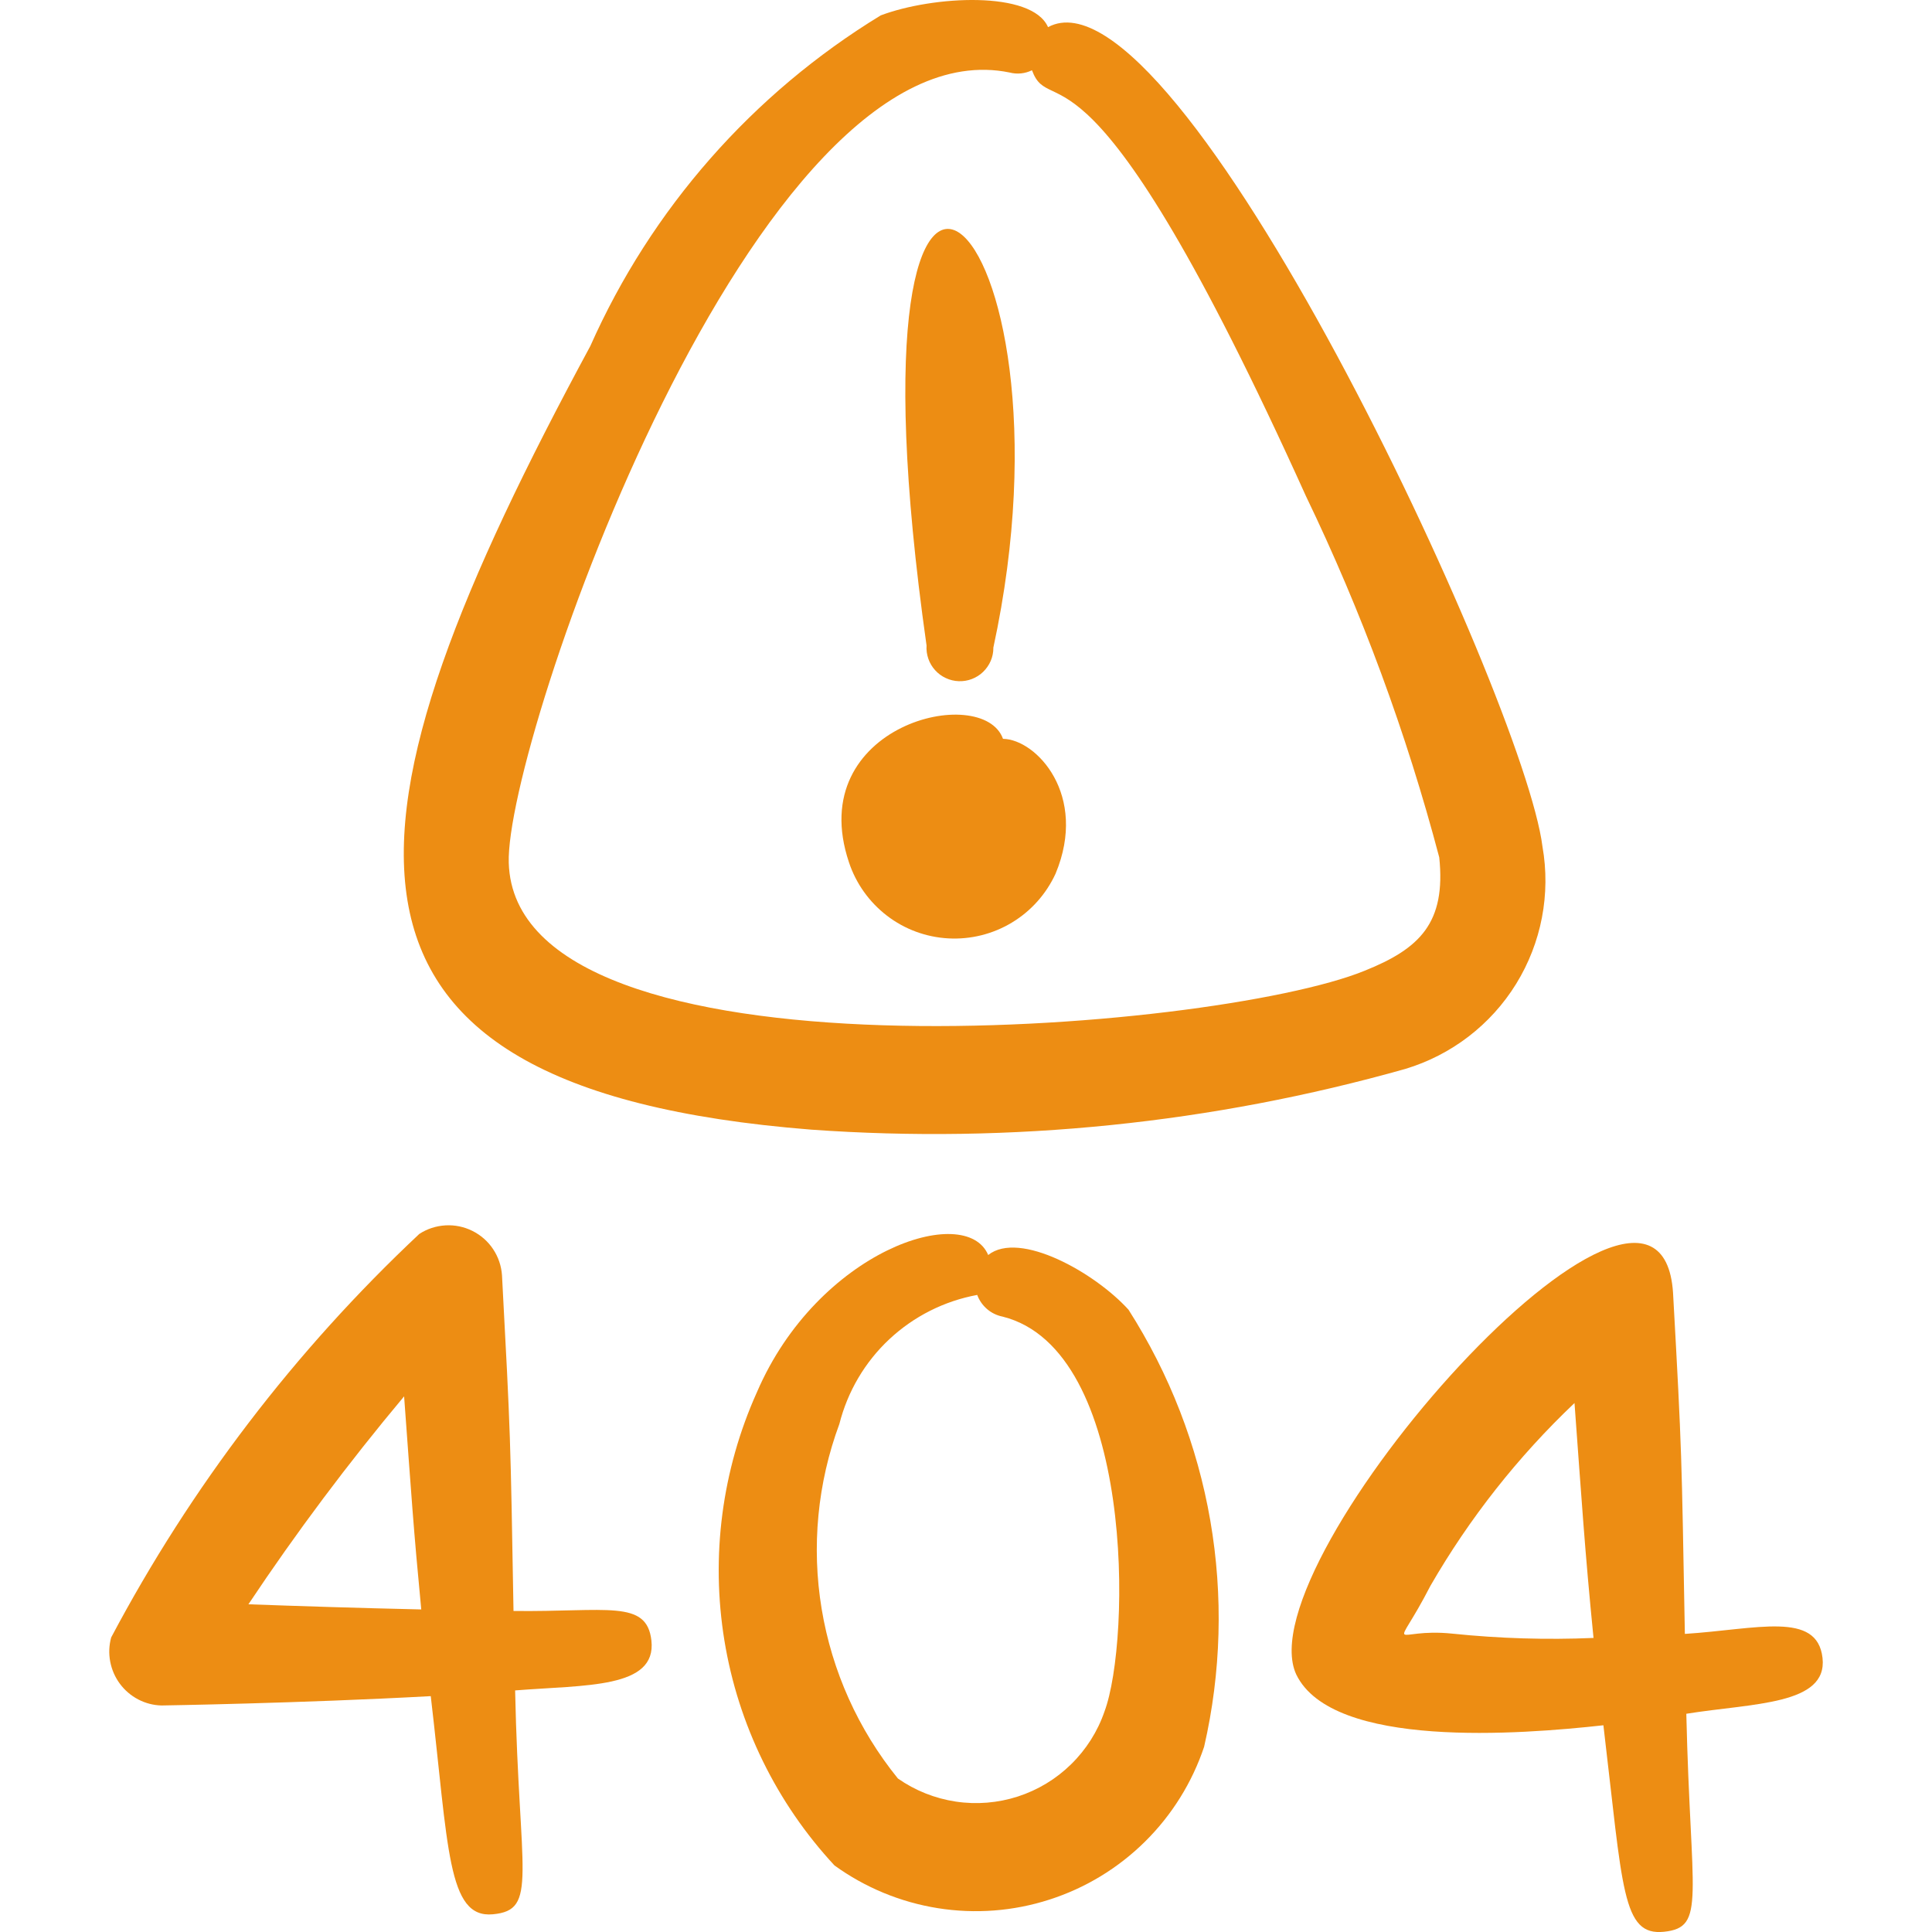
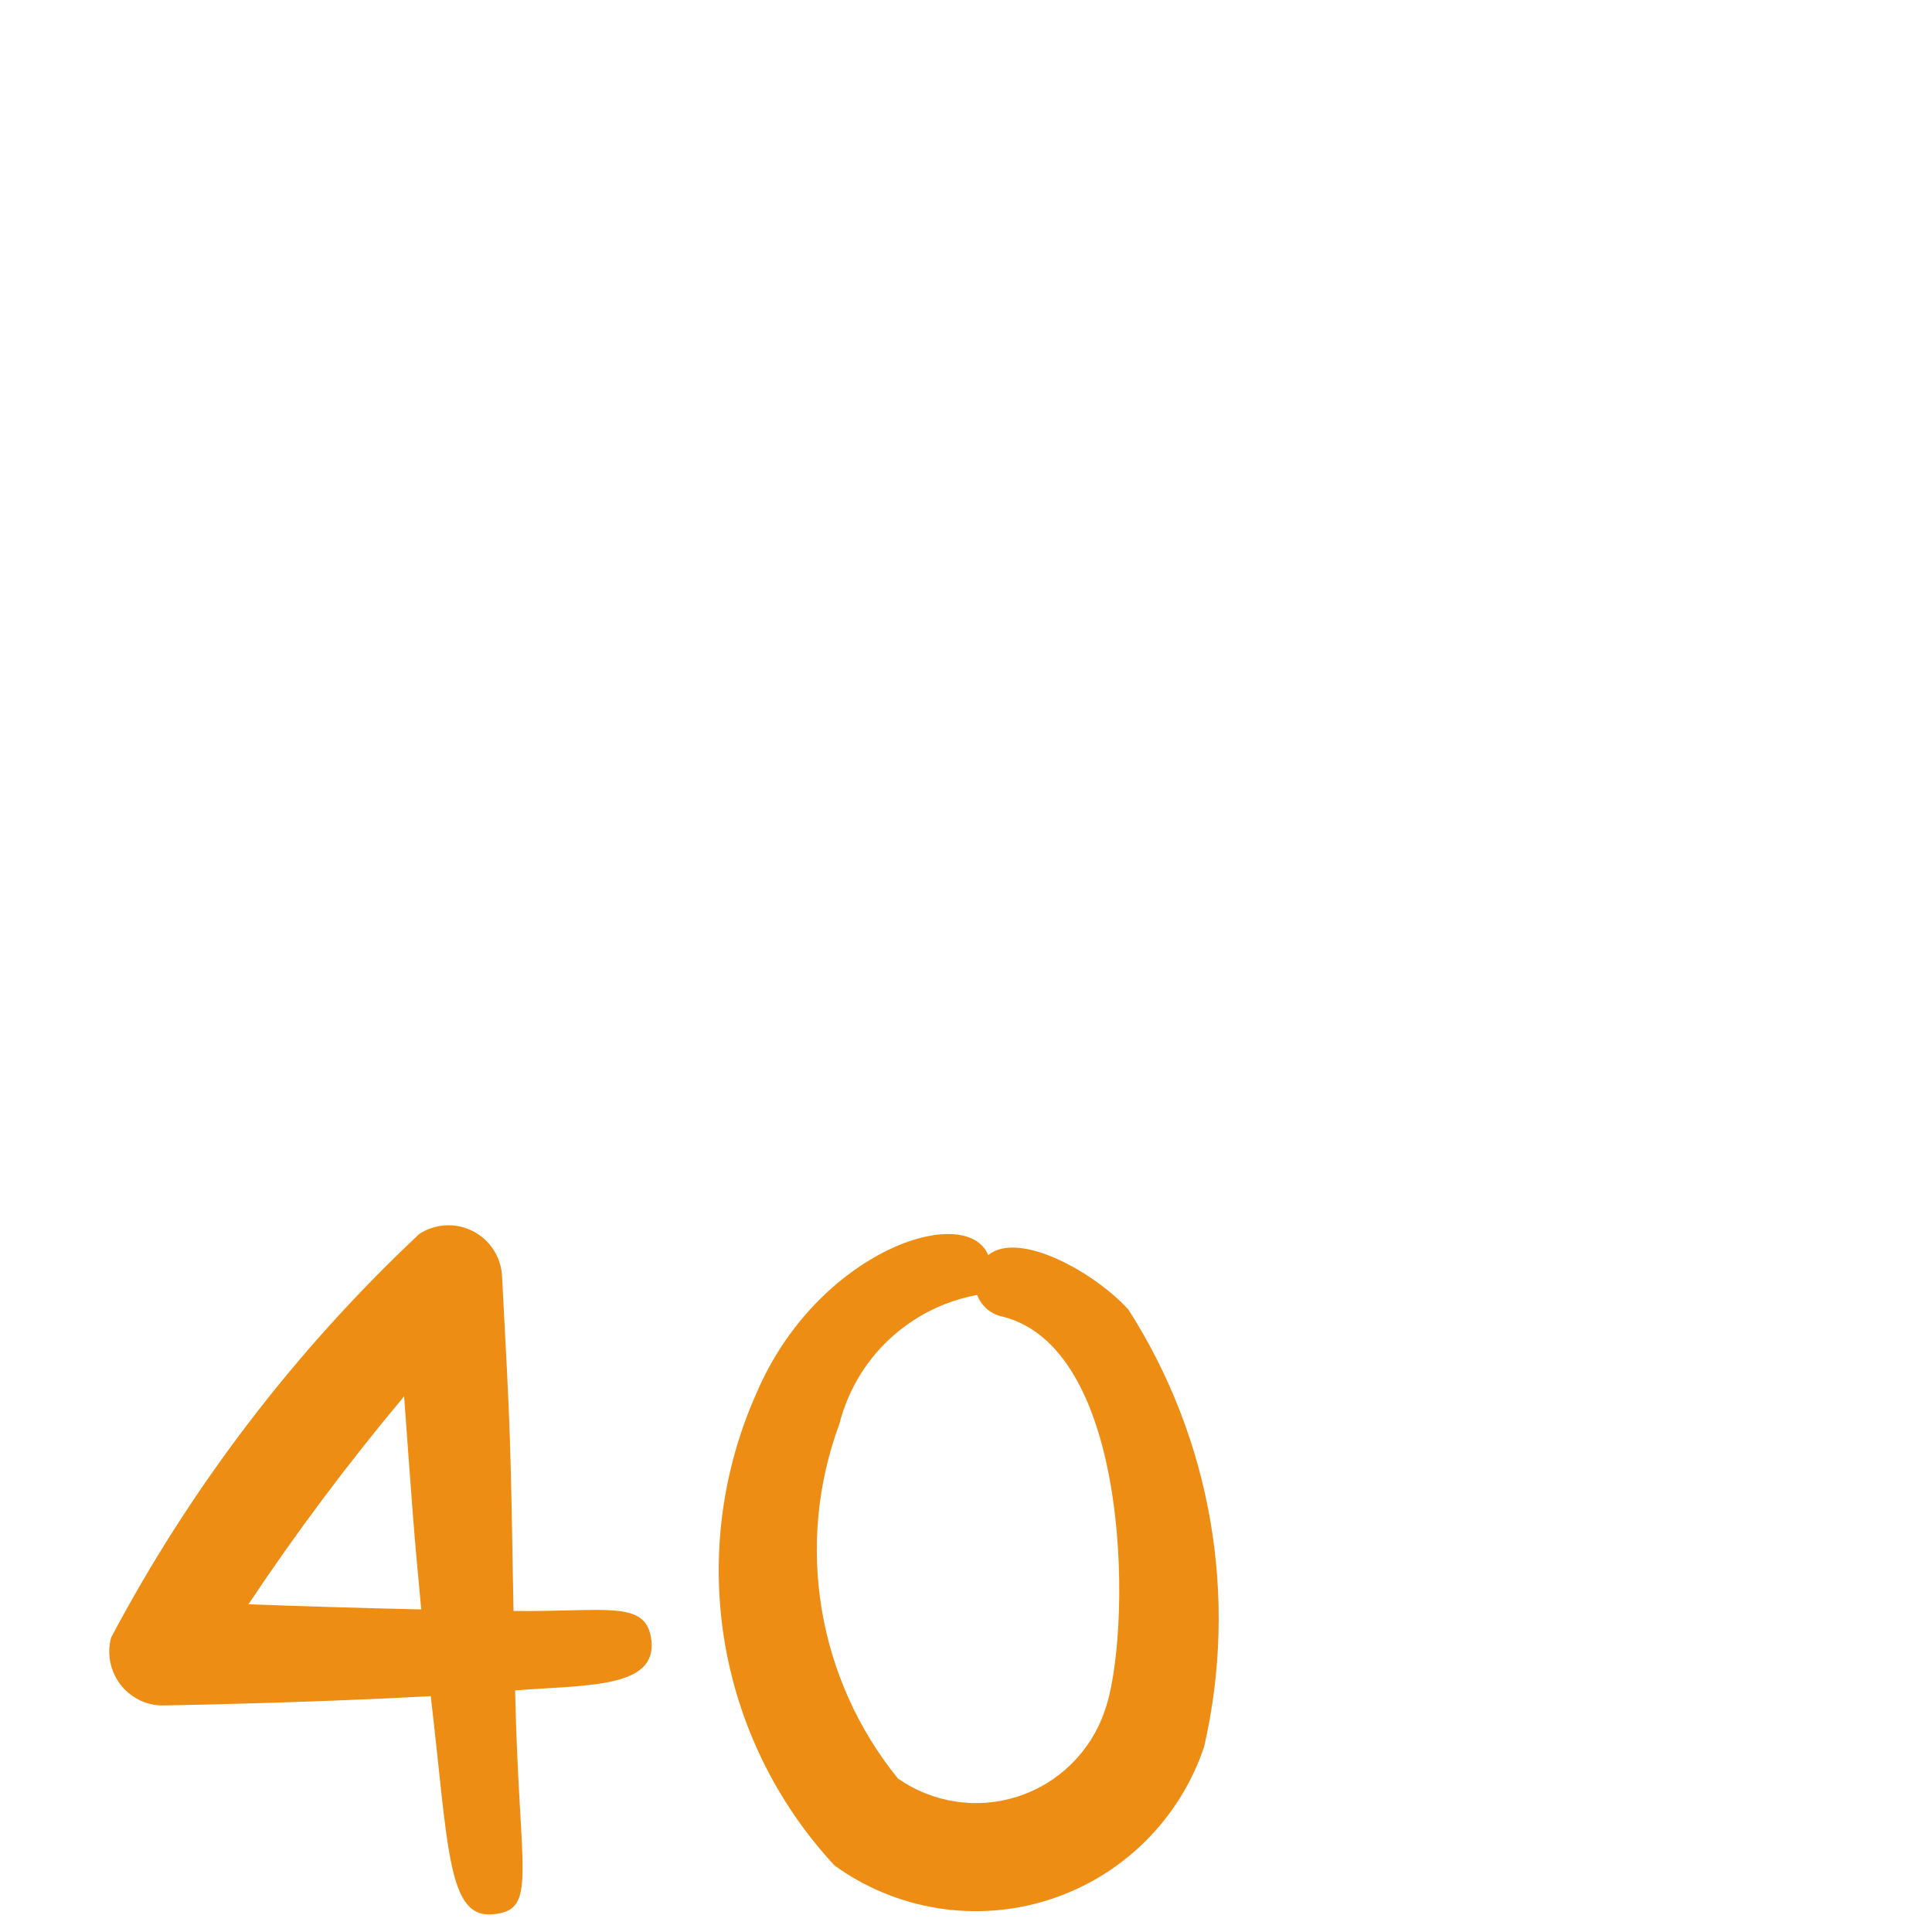
<svg xmlns="http://www.w3.org/2000/svg" viewBox="0 0 24 24" fill="none" id="Server-Error-404-Not-Found--Streamline-Freehand.svg" height="24" width="24">
  <desc>Server Error 404 Not Found Streamline Icon: https://streamlinehq.com</desc>
  <g id="server-error-404-not-found">
    <g id="Group">
      <path id="Vector" fill-rule="evenodd" clip-rule="evenodd" d="M12.276 15.591c-0.277 -0.663 -2.117 -0.055 -2.874 1.705 -0.434 0.966 -0.574 2.038 -0.403 3.084 0.171 1.045 0.647 2.017 1.367 2.793 0.38 0.275 0.82 0.457 1.284 0.531 0.464 0.074 0.938 0.038 1.385 -0.106 0.447 -0.143 0.854 -0.39 1.188 -0.72 0.334 -0.33 0.586 -0.734 0.735 -1.179 0.212 -0.922 0.238 -1.877 0.077 -2.809 -0.161 -0.932 -0.507 -1.823 -1.016 -2.62 -0.415 -0.459 -1.354 -0.989 -1.743 -0.68Zm-0.136 0.495c-0.409 0.075 -0.788 0.266 -1.092 0.55 -0.304 0.284 -0.519 0.65 -0.621 1.053 -0.272 0.734 -0.348 1.526 -0.22 2.298 0.128 0.772 0.454 1.498 0.947 2.106 0.214 0.15 0.46 0.248 0.719 0.287 0.259 0.039 0.523 0.017 0.771 -0.063 0.249 -0.081 0.475 -0.217 0.662 -0.401 0.187 -0.183 0.329 -0.407 0.414 -0.654 0.331 -0.883 0.375 -4.492 -1.263 -4.906 -0.072 -0.014 -0.139 -0.046 -0.195 -0.094 -0.056 -0.048 -0.098 -0.109 -0.123 -0.177Z" fill="#ed8d13" stroke-width="1" />
-       <path id="Vector_2" fill-rule="evenodd" clip-rule="evenodd" d="M13.019 0.337c-0.2 -0.458 -1.431 -0.39 -2.078 -0.146C9.349 1.162 8.09 2.595 7.333 4.299c-3.192 5.907 -3.78 9.218 2.746 9.734 2.484 0.177 4.98 -0.078 7.377 -0.754 0.573 -0.172 1.064 -0.548 1.378 -1.057 0.314 -0.509 0.431 -1.116 0.327 -1.706 -0.232 -1.848 -4.537 -11.044 -6.142 -10.179Zm-0.2 0.536c-0.086 0.042 -0.184 0.052 -0.276 0.028 -3.157 -0.651 -6.269 8.319 -6.223 9.817 0.082 2.829 8.758 2.105 10.629 1.342 0.69 -0.276 1.014 -0.596 0.93 -1.409 -0.408 -1.546 -0.963 -3.05 -1.657 -4.49 -2.72 -6.019 -3.159 -4.635 -3.402 -5.287l-0.001 -0.001Z" fill="#ed8d13" stroke-width="1" />
-       <path id="Vector_3" fill-rule="evenodd" clip-rule="evenodd" d="M12.46 9.179c-0.25 -0.702 -2.486 -0.172 -1.914 1.533 0.087 0.263 0.252 0.494 0.472 0.663 0.22 0.169 0.486 0.267 0.763 0.282 0.277 0.015 0.552 -0.053 0.79 -0.197 0.237 -0.143 0.426 -0.355 0.542 -0.608 0.406 -0.975 -0.238 -1.666 -0.652 -1.674h-0.001Z" fill="#ed8d13" stroke-width="1" />
-       <path id="Vector_4" fill-rule="evenodd" clip-rule="evenodd" d="M12.339 8.049c1.177 -5.432 -2 -8.29 -0.829 -0.03 -0.004 0.056 0.004 0.111 0.022 0.164 0.018 0.053 0.047 0.101 0.084 0.142 0.037 0.041 0.082 0.075 0.133 0.098 0.05 0.024 0.105 0.037 0.161 0.039 0.056 0.002 0.111 -0.007 0.163 -0.027 0.052 -0.02 0.1 -0.05 0.14 -0.089s0.072 -0.085 0.094 -0.136c0.022 -0.051 0.033 -0.106 0.033 -0.162Z" fill="#ed8d13" stroke-width="1" />
-       <path id="Vector_5" fill-rule="evenodd" clip-rule="evenodd" d="M19.918 21.432c0.243 2.04 0.23 2.62 0.754 2.565 0.525 -0.056 0.329 -0.415 0.276 -2.708 0.83 -0.133 1.758 -0.108 1.692 -0.694 -0.067 -0.585 -0.813 -0.356 -1.71 -0.298 -0.042 -2.263 -0.034 -2.21 -0.147 -4.239 -0.166 -2.508 -5.338 3.335 -4.68 4.744 0.45 0.926 2.782 0.744 3.815 0.63Zm-0.122 -1.077c-0.11 -1.105 -0.149 -1.735 -0.237 -2.926 -0.703 0.667 -1.306 1.432 -1.79 2.271 -0.46 0.895 -0.49 0.514 0.276 0.594 0.581 0.06 1.167 0.078 1.751 0.053v0.008Z" fill="#ed8d13" stroke-width="1" />
      <path id="Vector_6" fill-rule="evenodd" clip-rule="evenodd" d="M5.351 21.07c0.221 1.882 0.205 2.763 0.771 2.71 0.567 -0.052 0.326 -0.477 0.277 -2.781 0.878 -0.07 1.76 -0.022 1.693 -0.62 -0.058 -0.513 -0.552 -0.353 -1.713 -0.367 -0.038 -2.183 -0.036 -2.166 -0.143 -4.17 -0.008 -0.116 -0.046 -0.228 -0.11 -0.324 -0.064 -0.097 -0.153 -0.175 -0.257 -0.227 -0.104 -0.052 -0.22 -0.076 -0.336 -0.069 -0.116 0.007 -0.228 0.043 -0.325 0.107 -1.543 1.448 -2.836 3.142 -3.827 5.012 -0.027 0.098 -0.031 0.2 -0.012 0.3s0.06 0.194 0.12 0.275c0.06 0.081 0.138 0.148 0.228 0.195 0.09 0.047 0.189 0.073 0.291 0.075 0 0 1.724 -0.027 3.343 -0.116Zm-0.118 -1.077c-0.097 -1.009 -0.12 -1.382 -0.213 -2.647 -0.691 0.825 -1.337 1.687 -1.934 2.583 0.602 0.022 1.381 0.047 2.147 0.064Z" fill="#ed8d13" stroke-width="1" />
    </g>
  </g>
</svg>